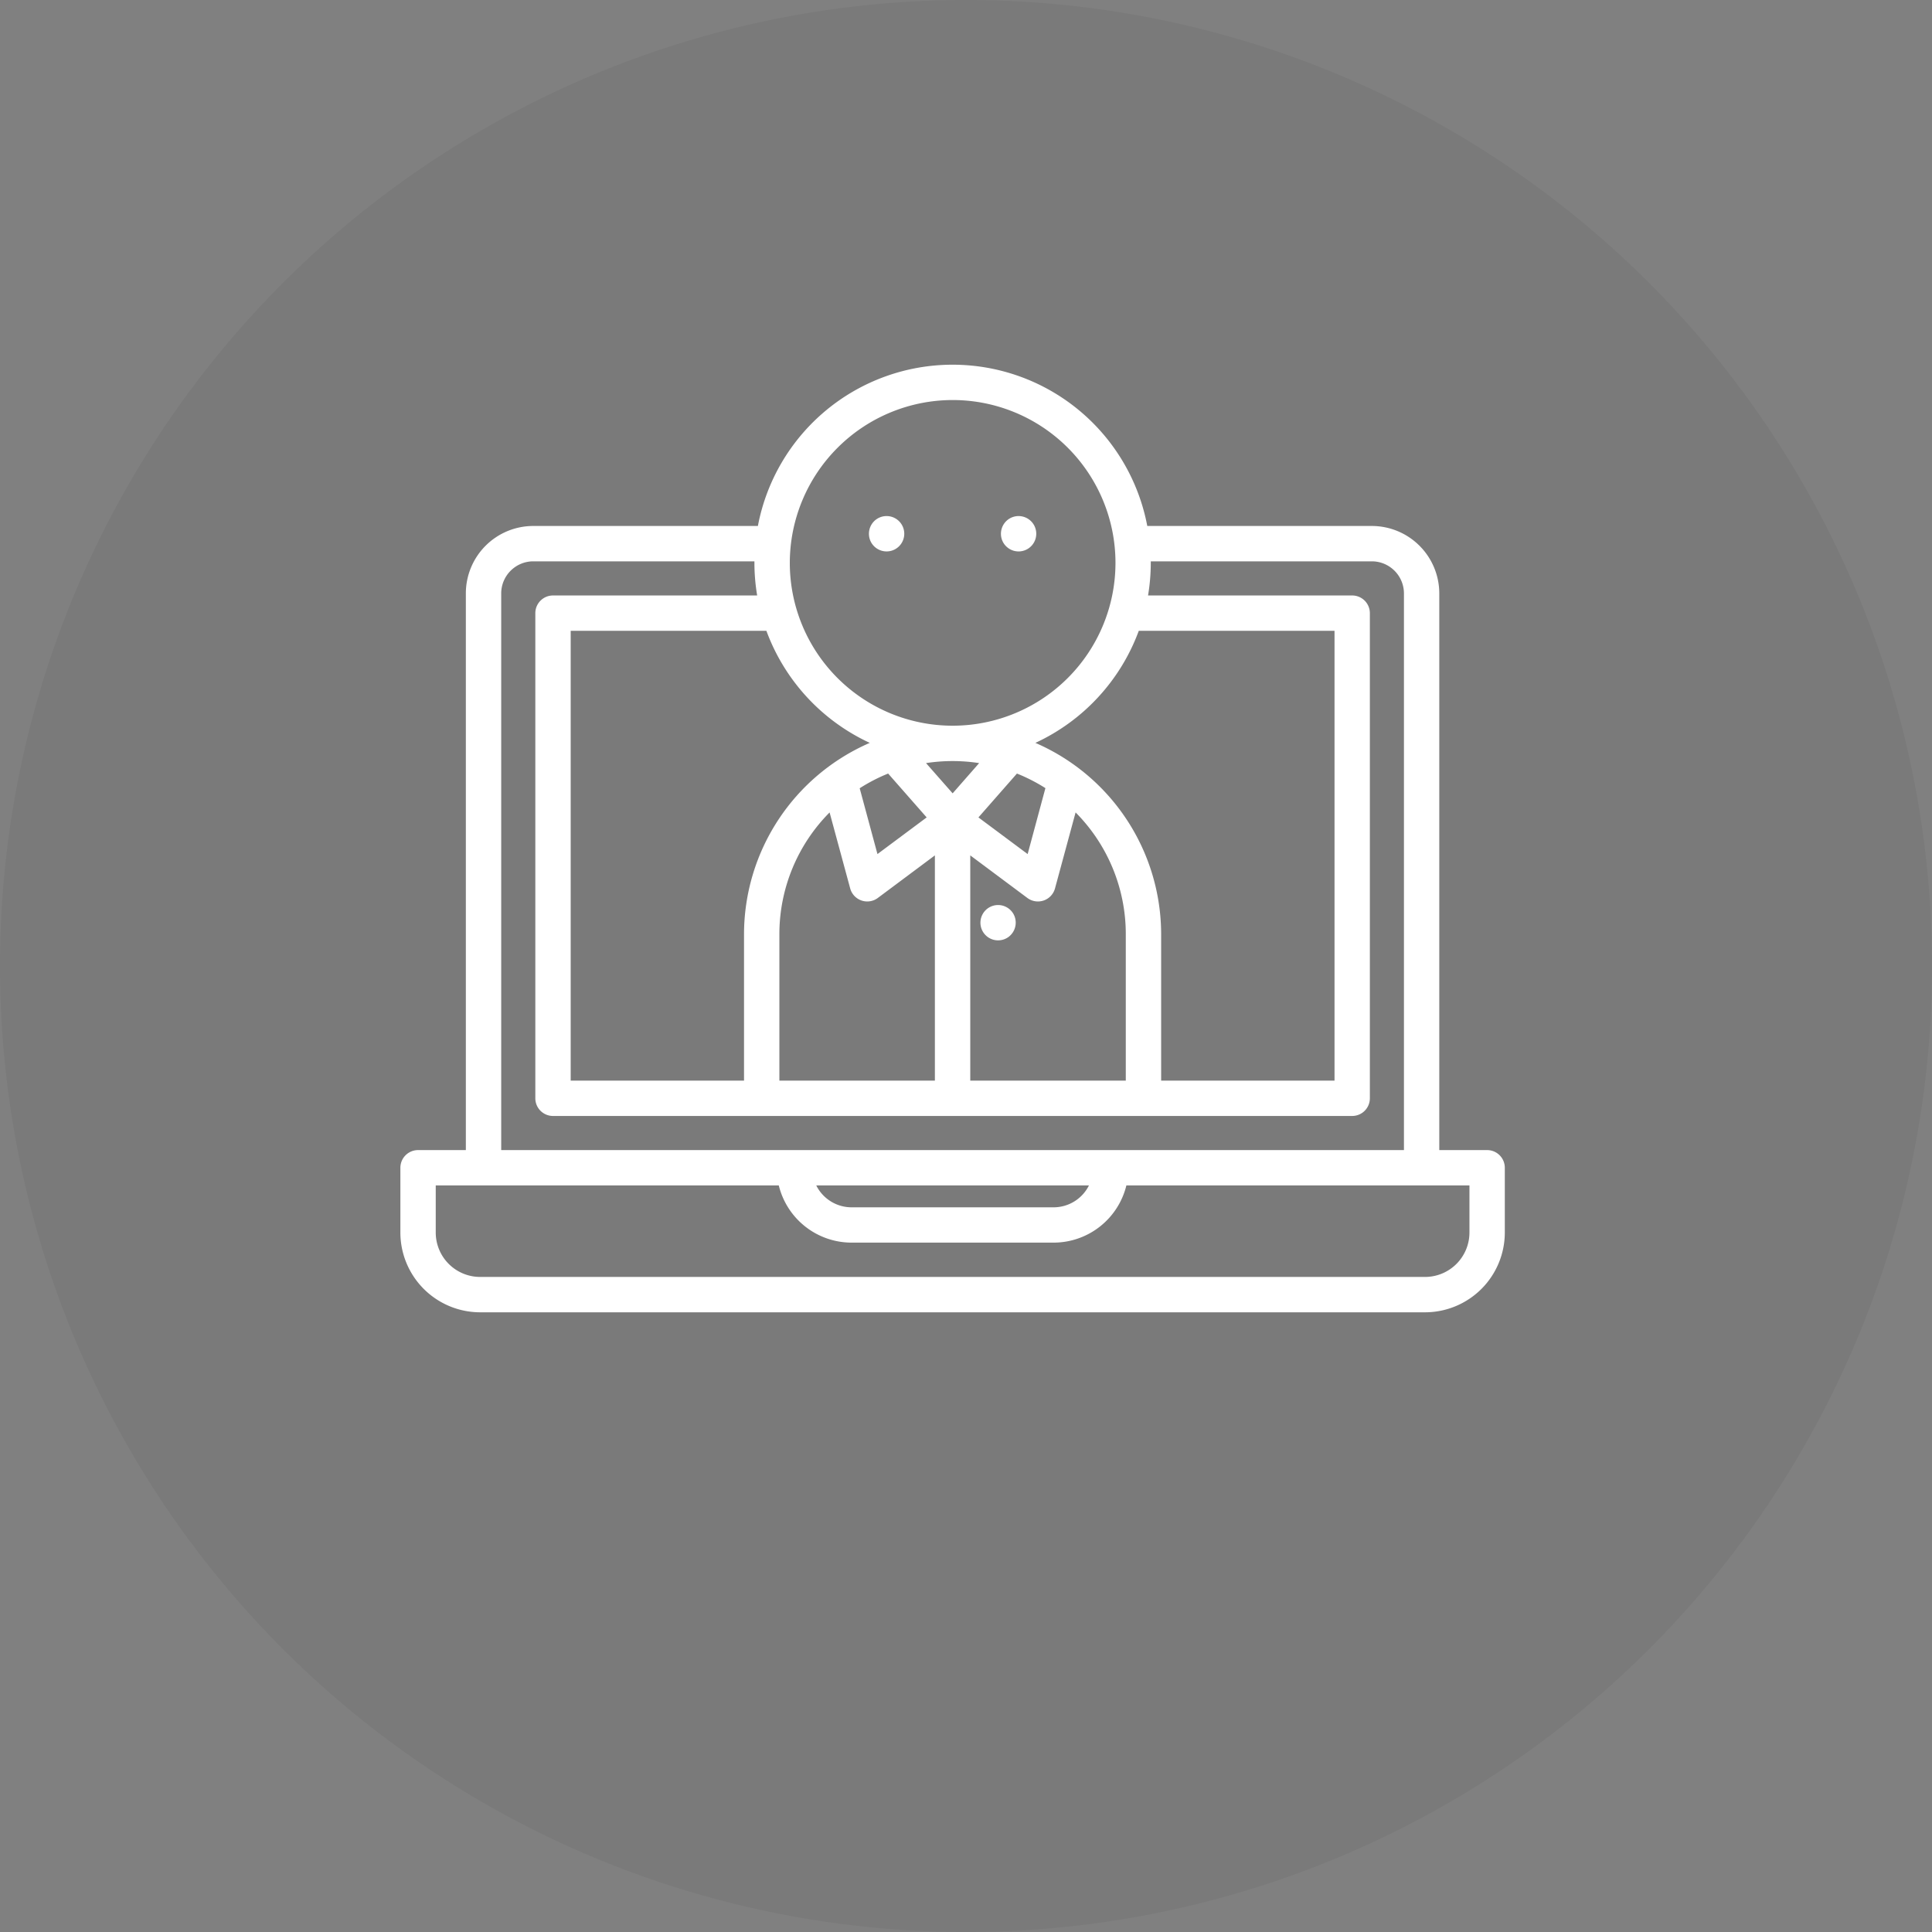
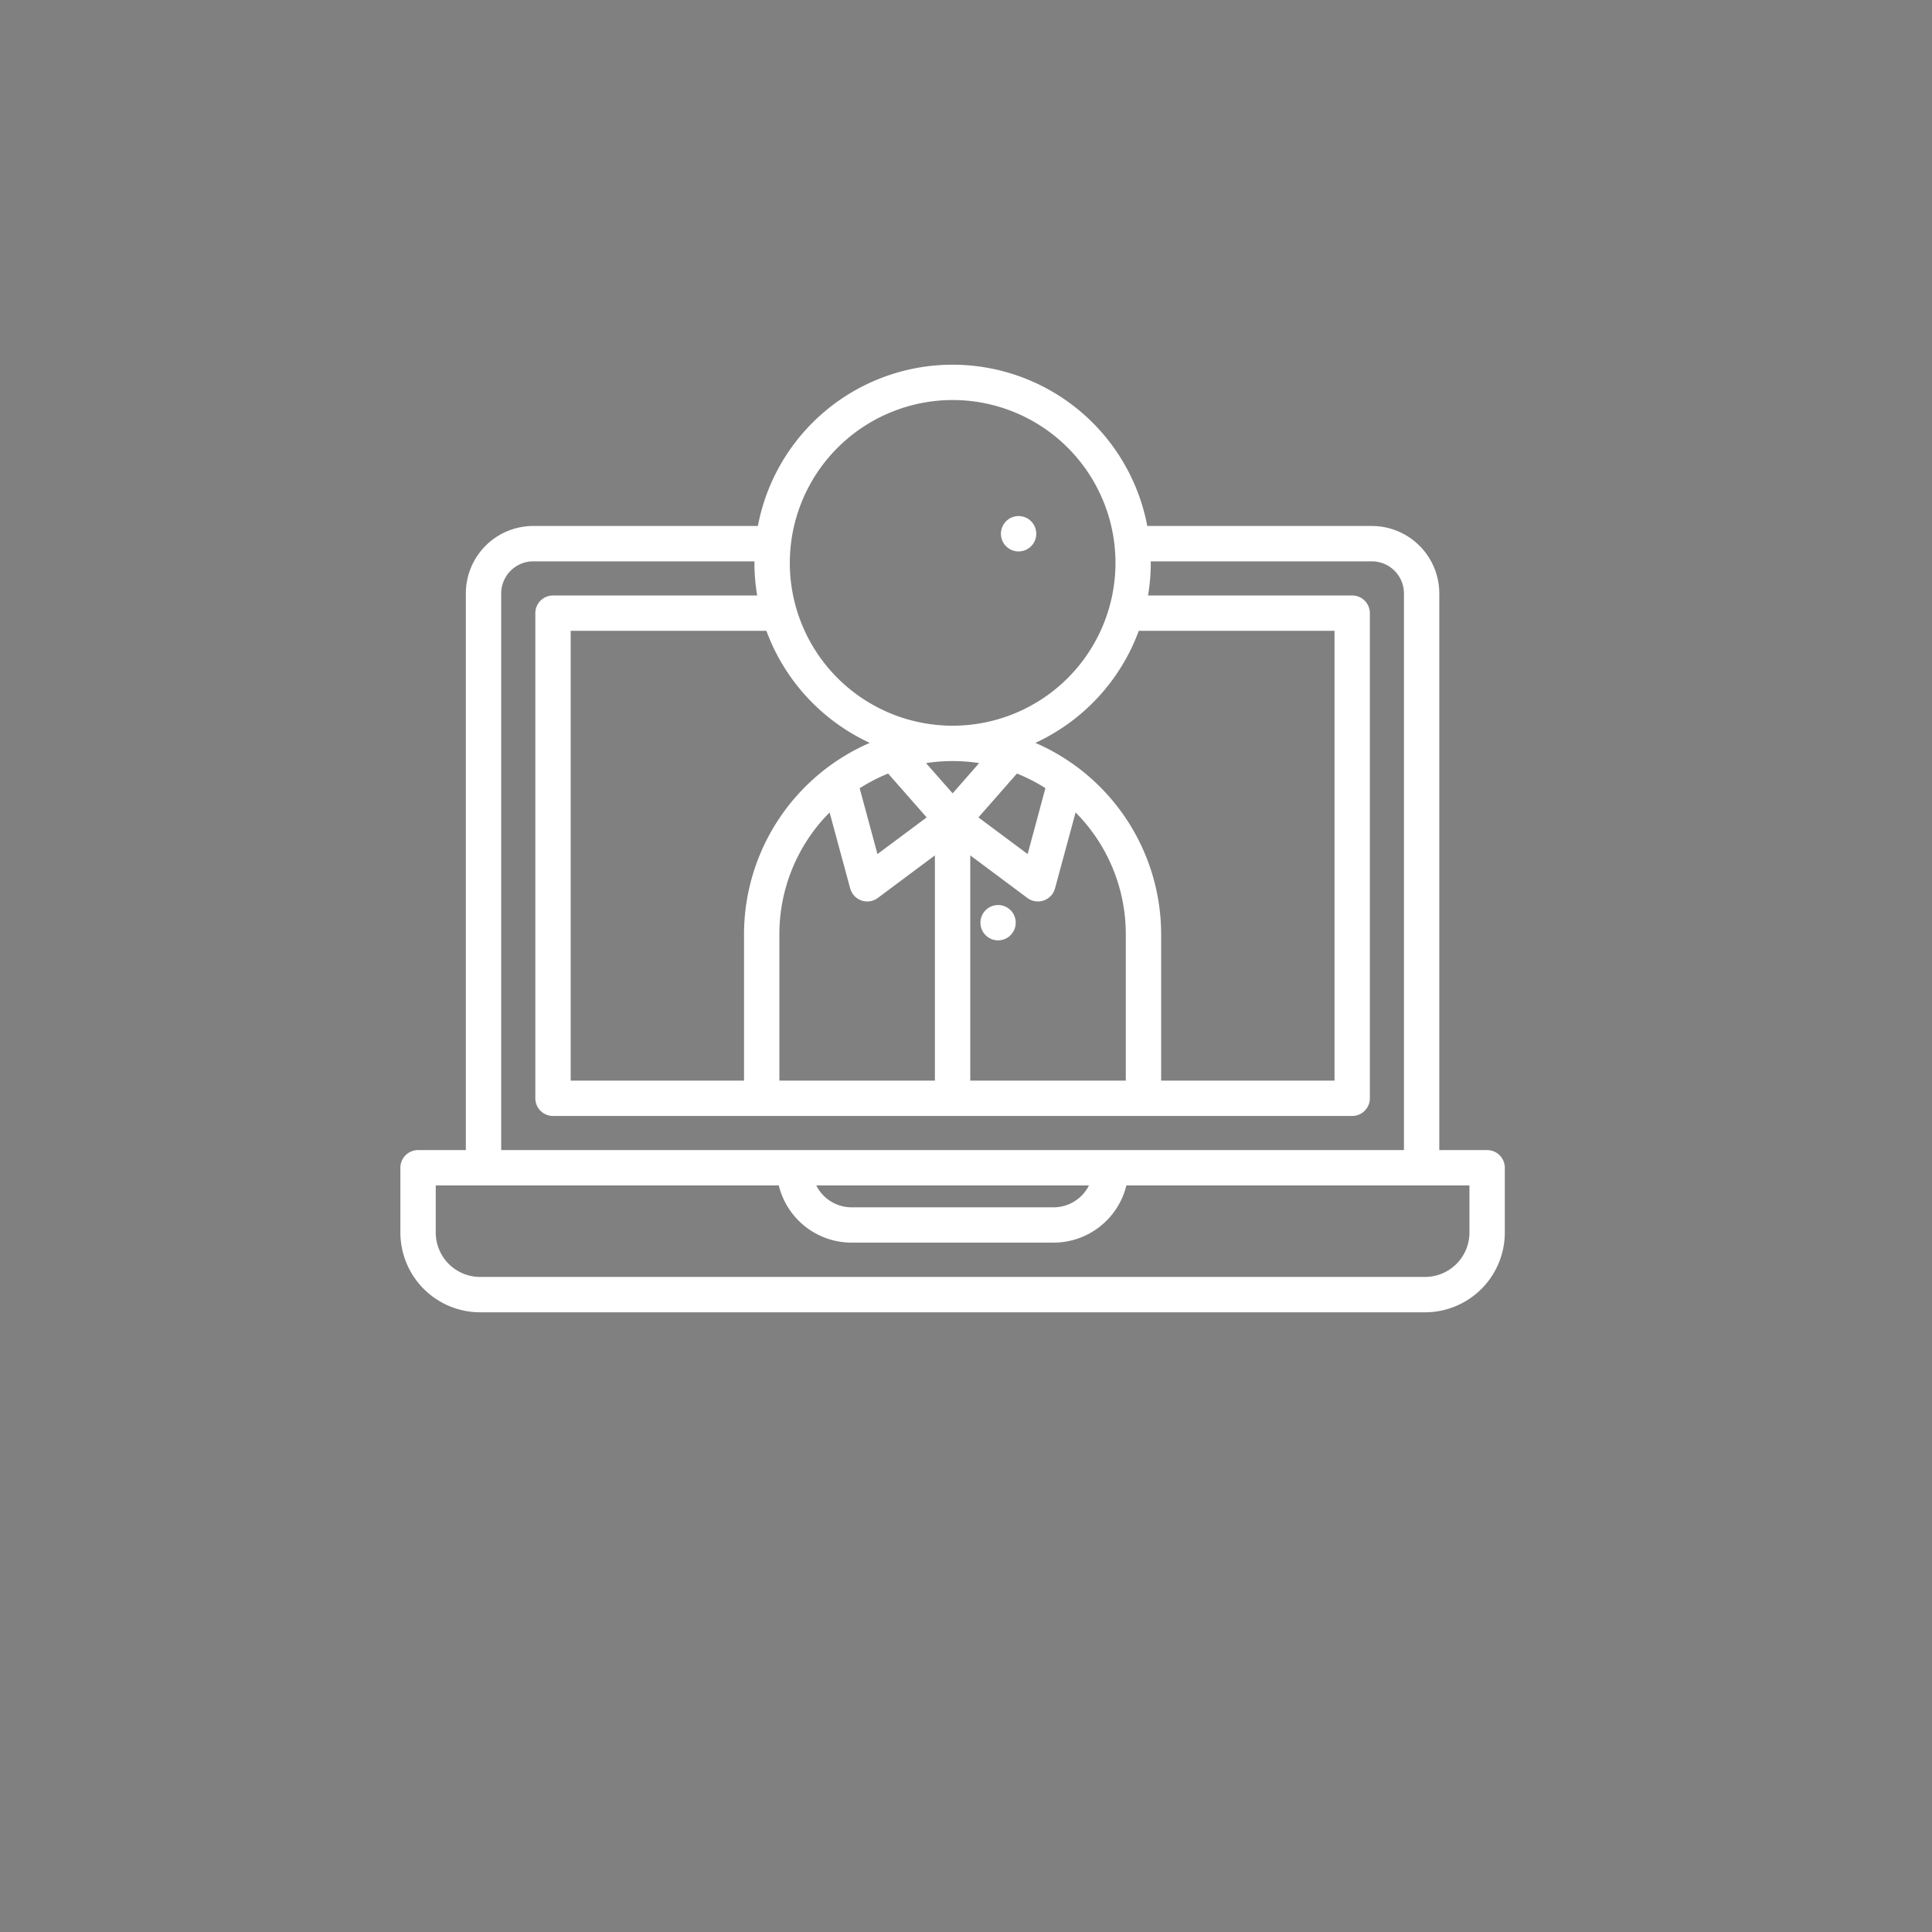
<svg xmlns="http://www.w3.org/2000/svg" width="106" height="106" viewBox="0 0 106 106">
  <rect x="0" y="0" width="106" height="106" fill="#808080" stroke="none" />
  <g id="happy-customers" transform="translate(-545 -761)">
-     <circle id="Ellipse_5" data-name="Ellipse 5" cx="53" cy="53" r="53" transform="translate(545 761)" opacity="0.05" />
    <g id="laptop-svgrepo-com" transform="translate(566.967 747.748)">
      <path id="Path_11" data-name="Path 11" d="M247.919,263.085a.969.969,0,1,0-.357,1.177.978.978,0,0,0,.357-1.177Z" transform="translate(-214.23 -199.58)" fill="#fff" />
-       <path id="Path_12" data-name="Path 12" d="M198.848,98.868a.97.97,0,1,0,.21-1.058.979.979,0,0,0-.21,1.058C198.873,98.926,198.824,98.809,198.848,98.868Z" transform="translate(-173.068 -55.96)" fill="#fff" />
      <path id="Path_13" data-name="Path 13" d="M254.849,98.853a.97.97,0,1,0,.363-1.182.978.978,0,0,0-.363,1.182C254.874,98.912,254.825,98.794,254.849,98.853Z" transform="translate(-221.827 -55.945)" fill="#fff" />
      <path id="Path_14" data-name="Path 14" d="M59.625,76.352H57V45.81a3.705,3.705,0,0,0-3.7-3.7H40.979a10.872,10.872,0,0,0-21.364,0H7.292a3.7,3.7,0,0,0-3.7,3.7V76.352H.97a.97.97,0,0,0-.97.97v3.555a4.38,4.38,0,0,0,4.375,4.375H56.22a4.38,4.38,0,0,0,4.375-4.375V77.322A.97.97,0,0,0,59.625,76.352ZM25.754,54.01a11.46,11.46,0,0,0-6.9,10.5V72.54H9.344V47.863H20.082A10.933,10.933,0,0,0,25.754,54.01Zm1.007,1.683L28.875,58.1l-2.7,2.011L25.2,56.5A9.487,9.487,0,0,1,26.761,55.693Zm-3.212,2.134,1.13,4.168a.97.97,0,0,0,1.516.524l3.131-2.336V72.54H20.794V64.511A9.472,9.472,0,0,1,23.549,57.827ZM39.8,72.54H31.267V60.183L34.4,62.519a.97.97,0,0,0,1.516-.524l1.13-4.169A9.472,9.472,0,0,1,39.8,64.511V72.54ZM34.415,60.111l-2.7-2.011,2.113-2.407a9.485,9.485,0,0,1,1.562.8ZM31.754,55.12,30.3,56.779,28.84,55.12a9.547,9.547,0,0,1,2.914,0Zm3.086-1.11a10.933,10.933,0,0,0,5.672-6.147H51.252V72.54H41.74V64.511A11.46,11.46,0,0,0,34.84,54.01ZM30.3,35.2a8.934,8.934,0,1,1-8.934,8.934A8.944,8.944,0,0,1,30.3,35.2ZM5.532,45.81a1.762,1.762,0,0,1,1.76-1.76H19.425c0,.028,0,.056,0,.084a10.894,10.894,0,0,0,.15,1.789H8.374a.97.97,0,0,0-.97.97V73.51a.97.97,0,0,0,.97.97H52.221a.97.97,0,0,0,.97-.97V46.893a.97.97,0,0,0-.97-.97h-11.2a10.892,10.892,0,0,0,.15-1.789c0-.028,0-.056,0-.084H53.3a1.763,1.763,0,0,1,1.761,1.76V76.352H5.532ZM37.778,78.292a2.168,2.168,0,0,1-1.935,1.2H24.753a2.167,2.167,0,0,1-1.935-1.2Zm20.877,2.585a2.438,2.438,0,0,1-2.435,2.435H4.375A2.438,2.438,0,0,1,1.94,80.877V78.292H20.762a4.114,4.114,0,0,0,3.99,3.137h11.09a4.114,4.114,0,0,0,3.99-3.137H58.655v2.585Z" fill="#fff" />
    </g>
  </g>
</svg>